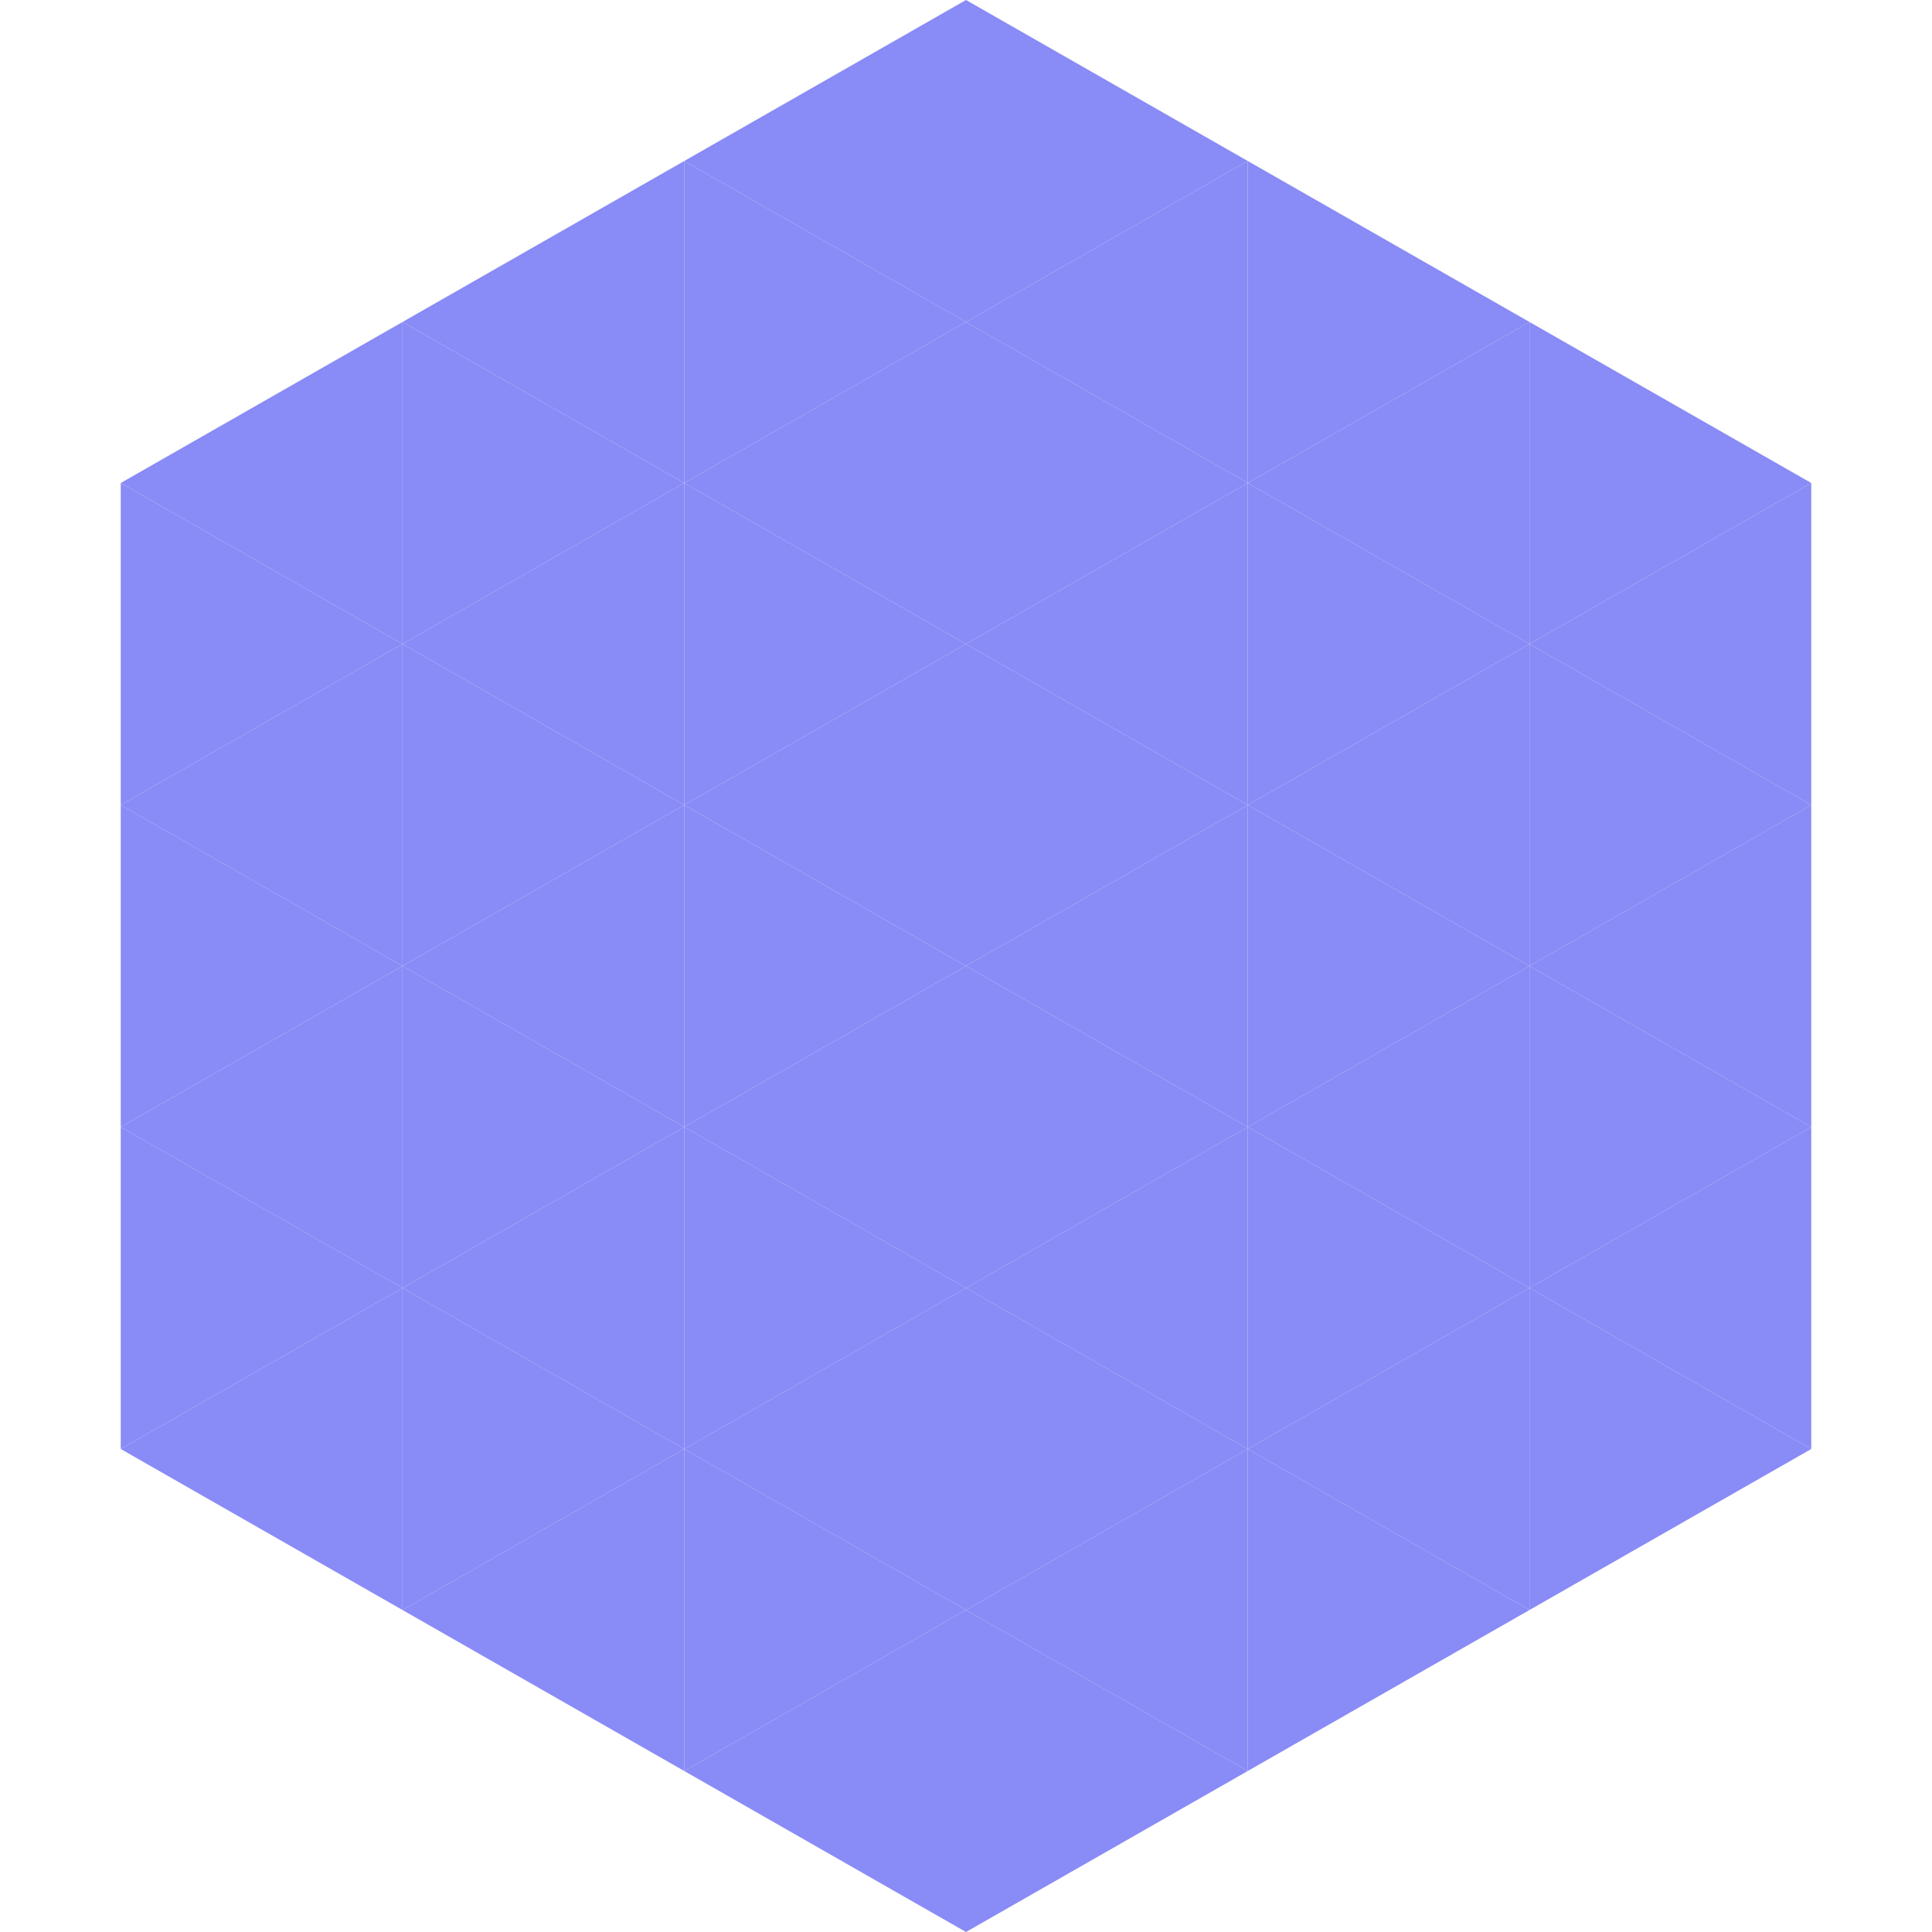
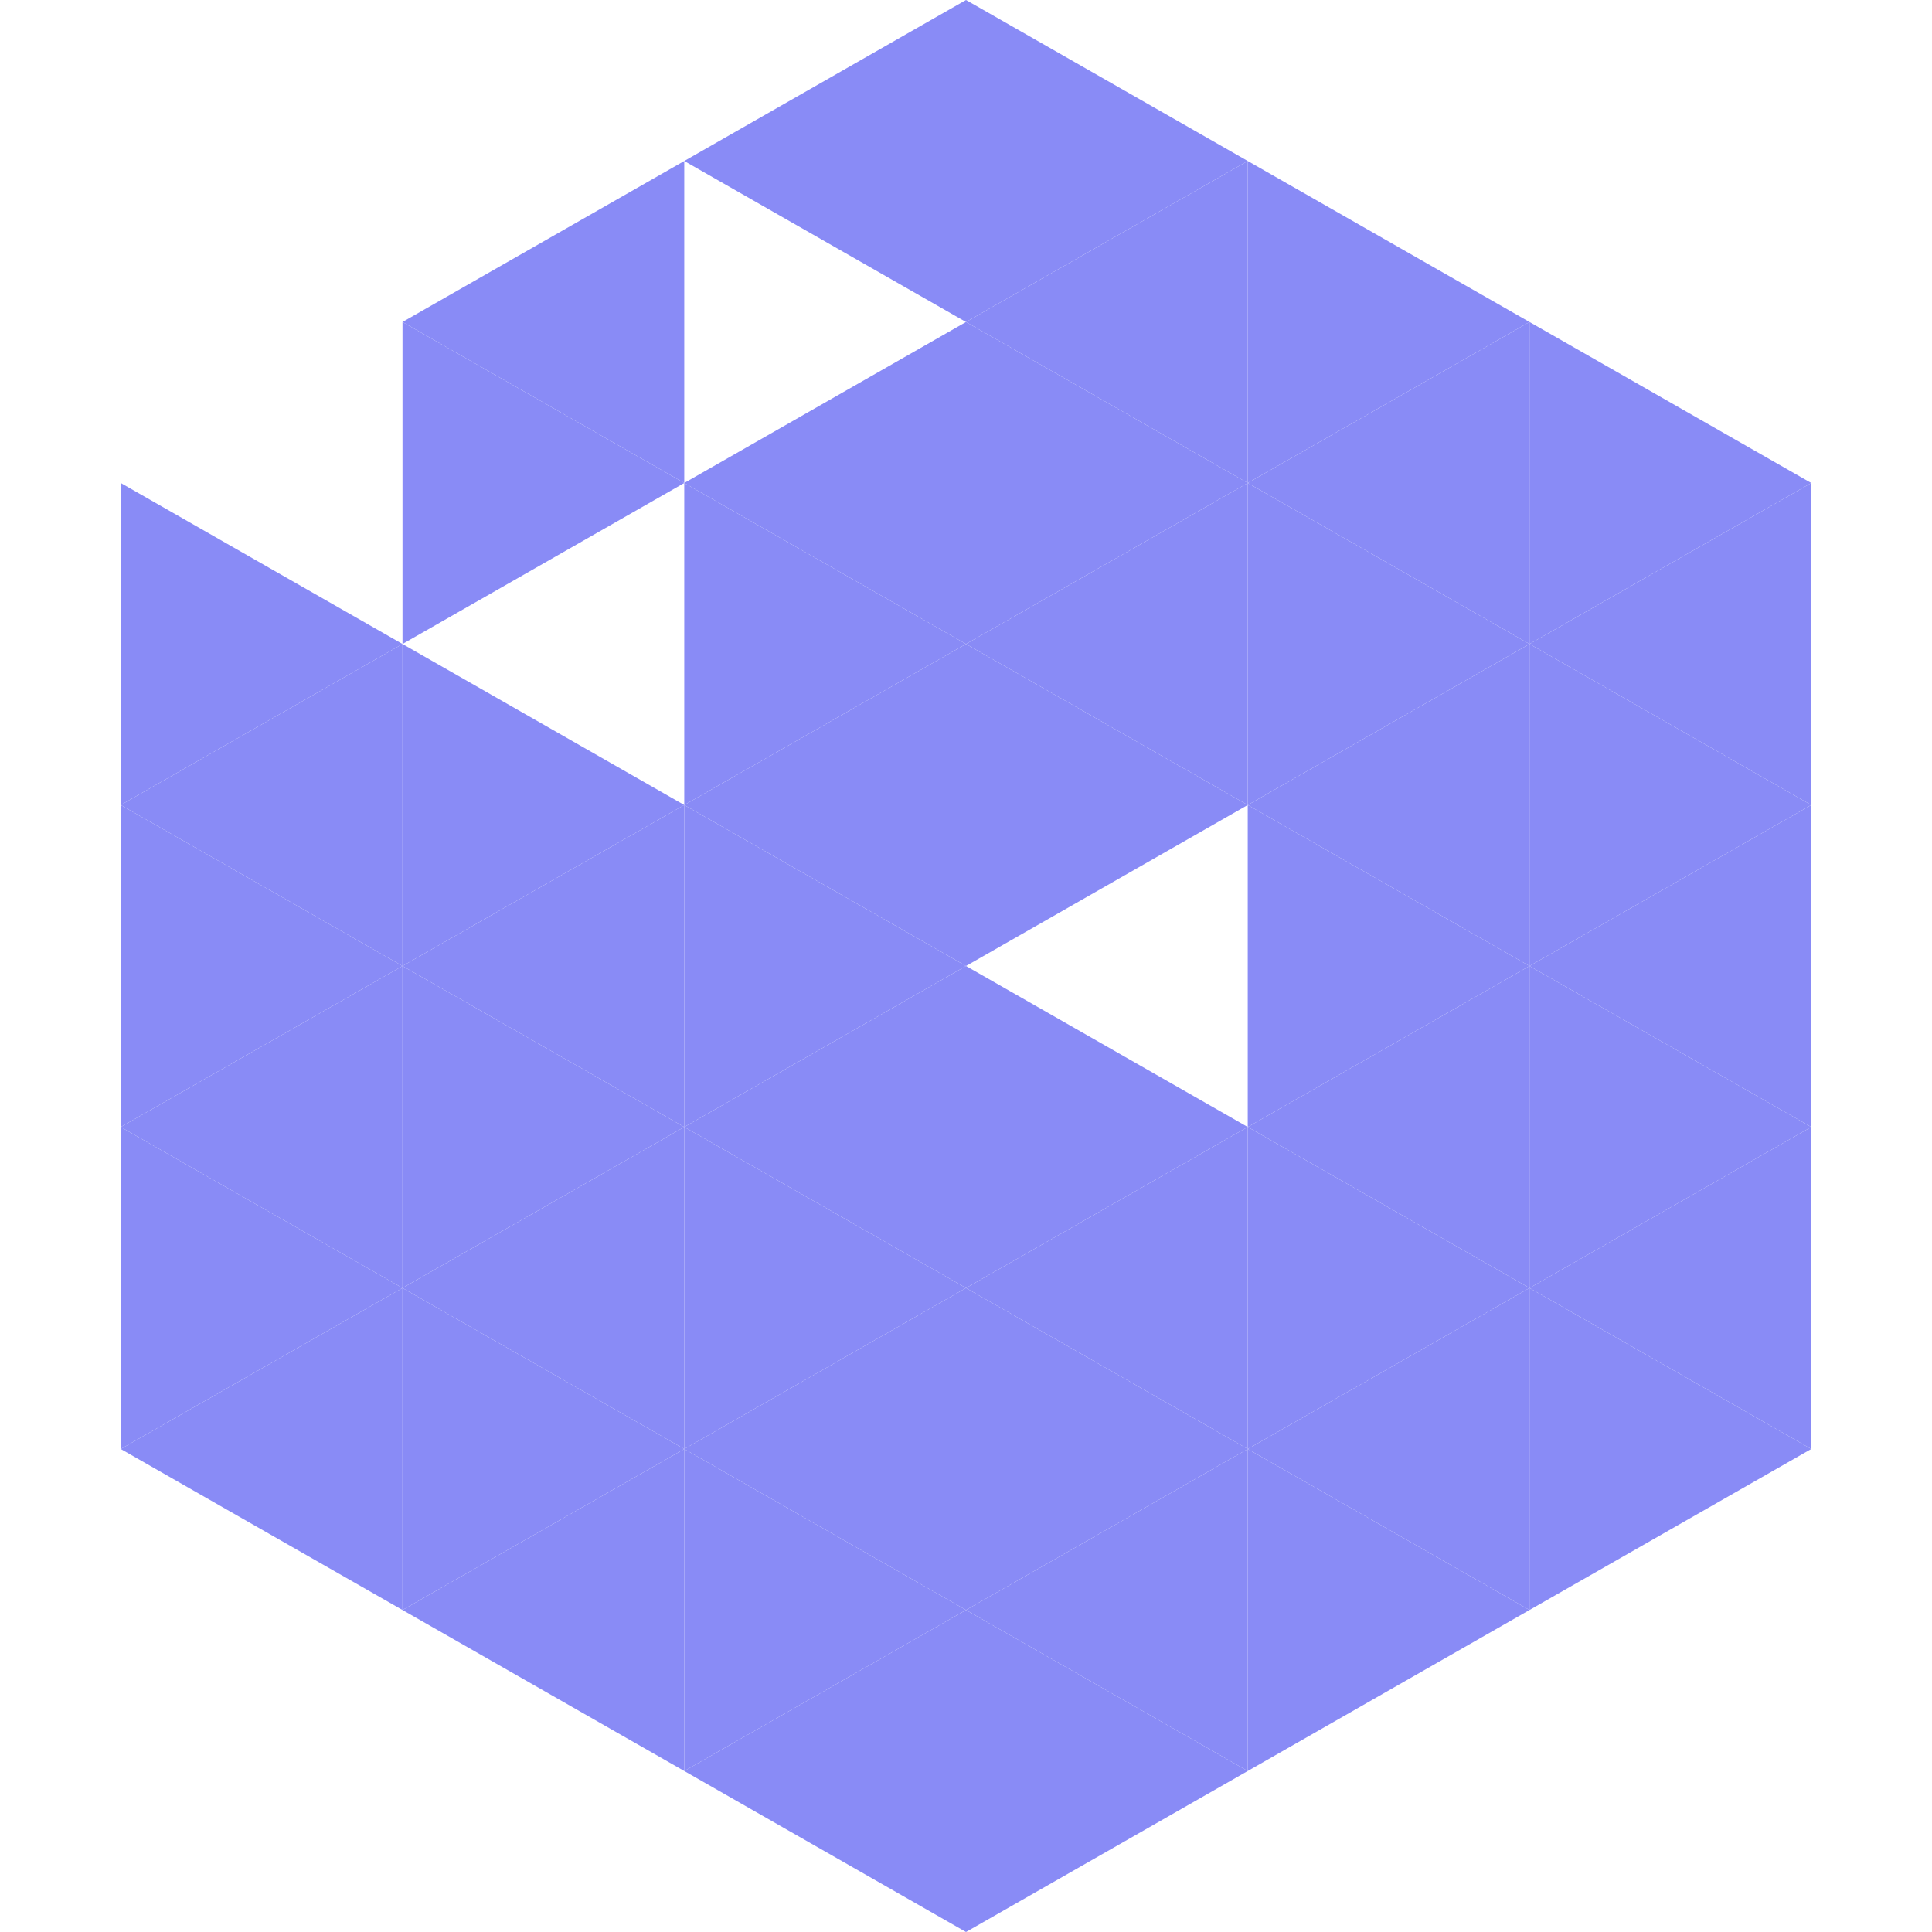
<svg xmlns="http://www.w3.org/2000/svg" width="240" height="240">
-   <polygon points="50,40 15,60 50,80" style="fill:rgb(137,139,246)" />
  <polygon points="190,40 225,60 190,80" style="fill:rgb(137,139,246)" />
  <polygon points="15,60 50,80 15,100" style="fill:rgb(137,139,246)" />
  <polygon points="225,60 190,80 225,100" style="fill:rgb(137,139,246)" />
  <polygon points="50,80 15,100 50,120" style="fill:rgb(137,139,246)" />
  <polygon points="190,80 225,100 190,120" style="fill:rgb(137,139,246)" />
  <polygon points="15,100 50,120 15,140" style="fill:rgb(137,139,246)" />
  <polygon points="225,100 190,120 225,140" style="fill:rgb(137,139,246)" />
  <polygon points="50,120 15,140 50,160" style="fill:rgb(137,139,246)" />
  <polygon points="190,120 225,140 190,160" style="fill:rgb(137,139,246)" />
  <polygon points="15,140 50,160 15,180" style="fill:rgb(137,139,246)" />
  <polygon points="225,140 190,160 225,180" style="fill:rgb(137,139,246)" />
  <polygon points="50,160 15,180 50,200" style="fill:rgb(137,139,246)" />
  <polygon points="190,160 225,180 190,200" style="fill:rgb(137,139,246)" />
  <polygon points="15,180 50,200 15,220" style="fill:rgb(255,255,255); fill-opacity:0" />
  <polygon points="225,180 190,200 225,220" style="fill:rgb(255,255,255); fill-opacity:0" />
  <polygon points="50,0 85,20 50,40" style="fill:rgb(255,255,255); fill-opacity:0" />
-   <polygon points="190,0 155,20 190,40" style="fill:rgb(255,255,255); fill-opacity:0" />
  <polygon points="85,20 50,40 85,60" style="fill:rgb(137,139,246)" />
  <polygon points="155,20 190,40 155,60" style="fill:rgb(137,139,246)" />
  <polygon points="50,40 85,60 50,80" style="fill:rgb(137,139,246)" />
  <polygon points="190,40 155,60 190,80" style="fill:rgb(137,139,246)" />
-   <polygon points="85,60 50,80 85,100" style="fill:rgb(137,139,246)" />
  <polygon points="155,60 190,80 155,100" style="fill:rgb(137,139,246)" />
  <polygon points="50,80 85,100 50,120" style="fill:rgb(137,139,246)" />
  <polygon points="190,80 155,100 190,120" style="fill:rgb(137,139,246)" />
  <polygon points="85,100 50,120 85,140" style="fill:rgb(137,139,246)" />
  <polygon points="155,100 190,120 155,140" style="fill:rgb(137,139,246)" />
  <polygon points="50,120 85,140 50,160" style="fill:rgb(137,139,246)" />
  <polygon points="190,120 155,140 190,160" style="fill:rgb(137,139,246)" />
  <polygon points="85,140 50,160 85,180" style="fill:rgb(137,139,246)" />
  <polygon points="155,140 190,160 155,180" style="fill:rgb(137,139,246)" />
  <polygon points="50,160 85,180 50,200" style="fill:rgb(137,139,246)" />
  <polygon points="190,160 155,180 190,200" style="fill:rgb(137,139,246)" />
  <polygon points="85,180 50,200 85,220" style="fill:rgb(137,139,246)" />
  <polygon points="155,180 190,200 155,220" style="fill:rgb(137,139,246)" />
  <polygon points="120,0 85,20 120,40" style="fill:rgb(137,139,246)" />
  <polygon points="120,0 155,20 120,40" style="fill:rgb(137,139,246)" />
-   <polygon points="85,20 120,40 85,60" style="fill:rgb(137,139,246)" />
  <polygon points="155,20 120,40 155,60" style="fill:rgb(137,139,246)" />
  <polygon points="120,40 85,60 120,80" style="fill:rgb(137,139,246)" />
  <polygon points="120,40 155,60 120,80" style="fill:rgb(137,139,246)" />
  <polygon points="85,60 120,80 85,100" style="fill:rgb(137,139,246)" />
  <polygon points="155,60 120,80 155,100" style="fill:rgb(137,139,246)" />
  <polygon points="120,80 85,100 120,120" style="fill:rgb(137,139,246)" />
  <polygon points="120,80 155,100 120,120" style="fill:rgb(137,139,246)" />
  <polygon points="85,100 120,120 85,140" style="fill:rgb(137,139,246)" />
-   <polygon points="155,100 120,120 155,140" style="fill:rgb(137,139,246)" />
  <polygon points="120,120 85,140 120,160" style="fill:rgb(137,139,246)" />
  <polygon points="120,120 155,140 120,160" style="fill:rgb(137,139,246)" />
  <polygon points="85,140 120,160 85,180" style="fill:rgb(137,139,246)" />
  <polygon points="155,140 120,160 155,180" style="fill:rgb(137,139,246)" />
  <polygon points="120,160 85,180 120,200" style="fill:rgb(137,139,246)" />
  <polygon points="120,160 155,180 120,200" style="fill:rgb(137,139,246)" />
  <polygon points="85,180 120,200 85,220" style="fill:rgb(137,139,246)" />
  <polygon points="155,180 120,200 155,220" style="fill:rgb(137,139,246)" />
  <polygon points="120,200 85,220 120,240" style="fill:rgb(137,139,246)" />
  <polygon points="120,200 155,220 120,240" style="fill:rgb(137,139,246)" />
  <polygon points="85,220 120,240 85,260" style="fill:rgb(255,255,255); fill-opacity:0" />
  <polygon points="155,220 120,240 155,260" style="fill:rgb(255,255,255); fill-opacity:0" />
</svg>